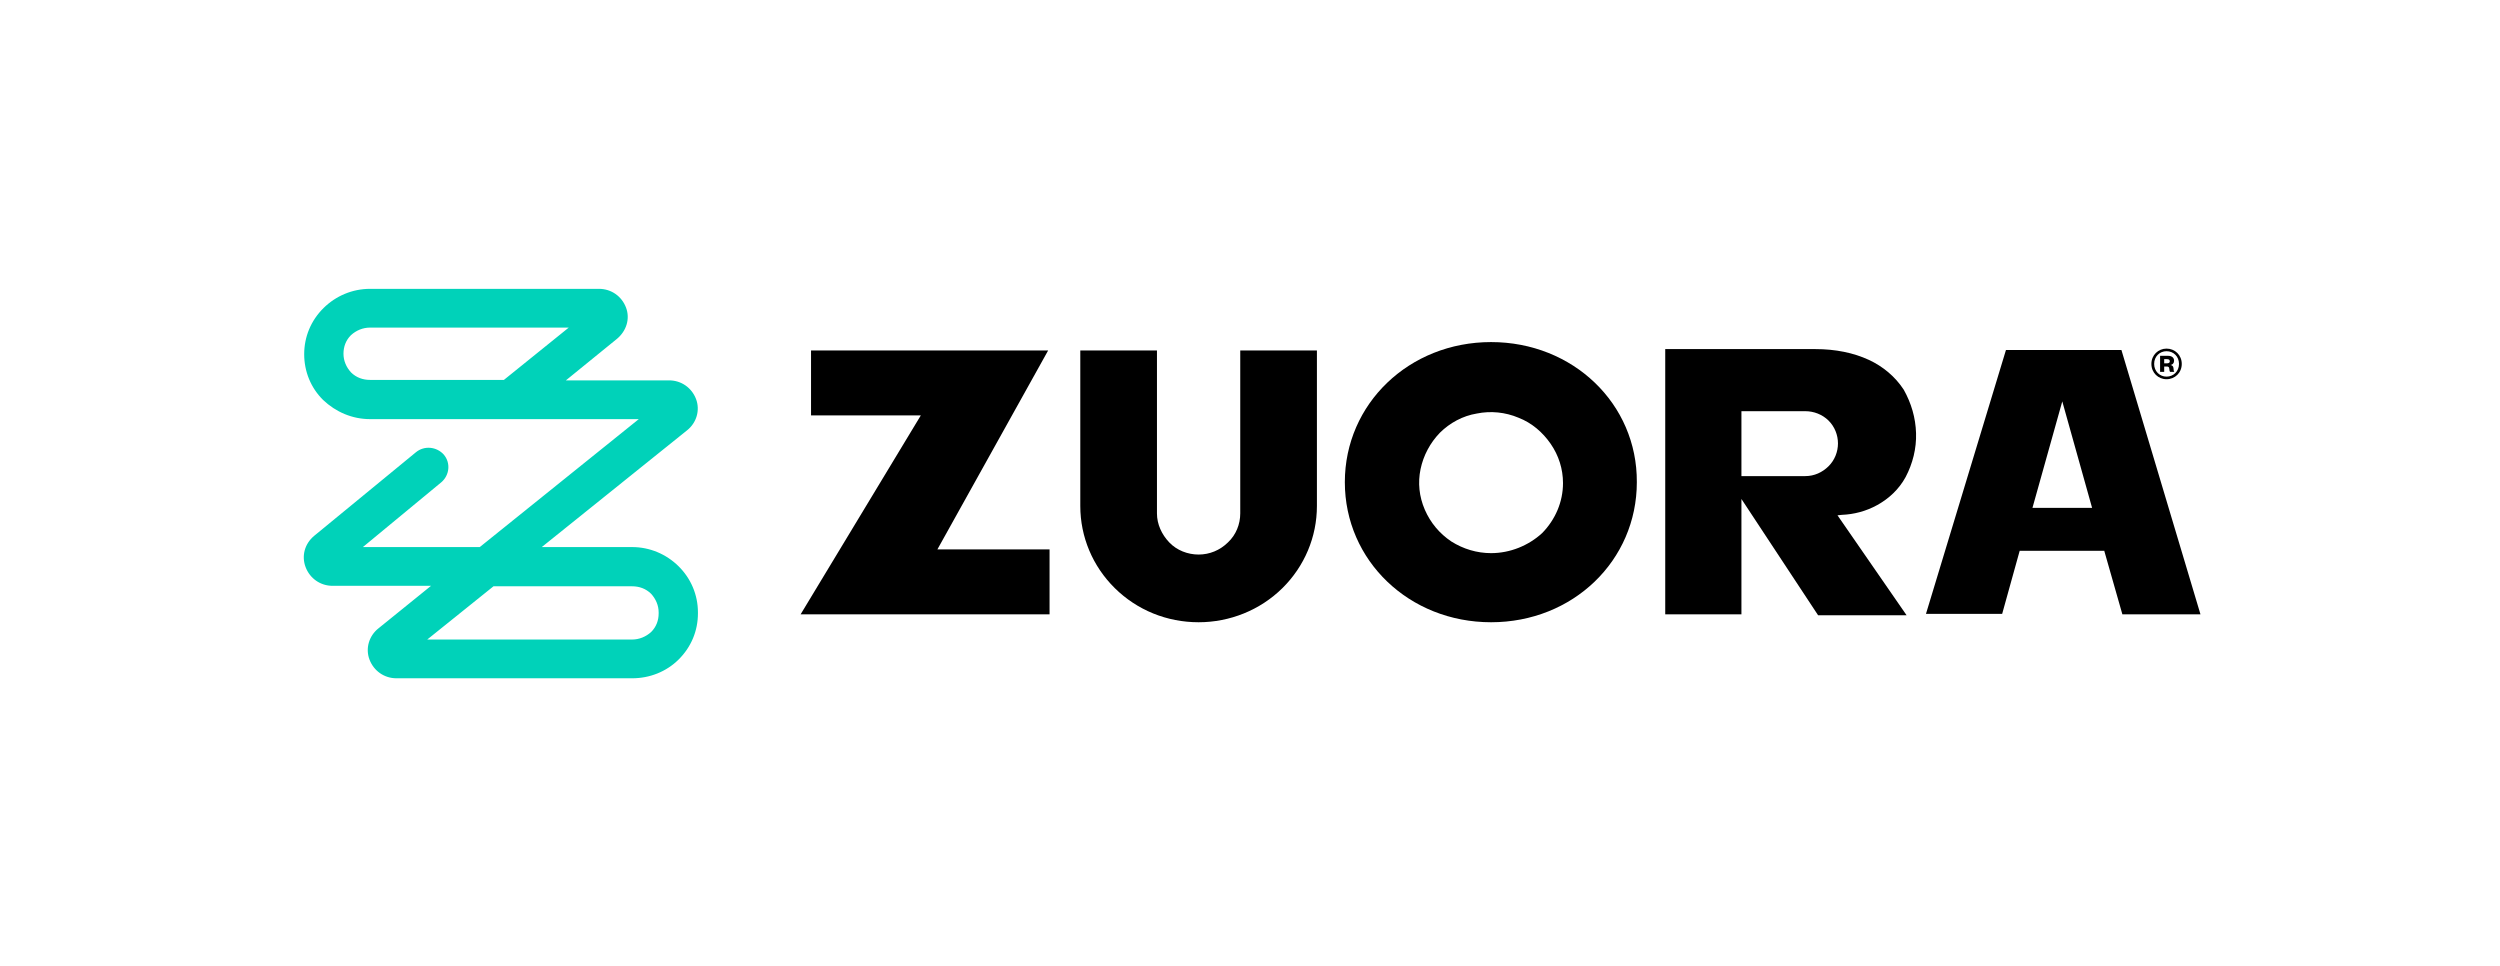
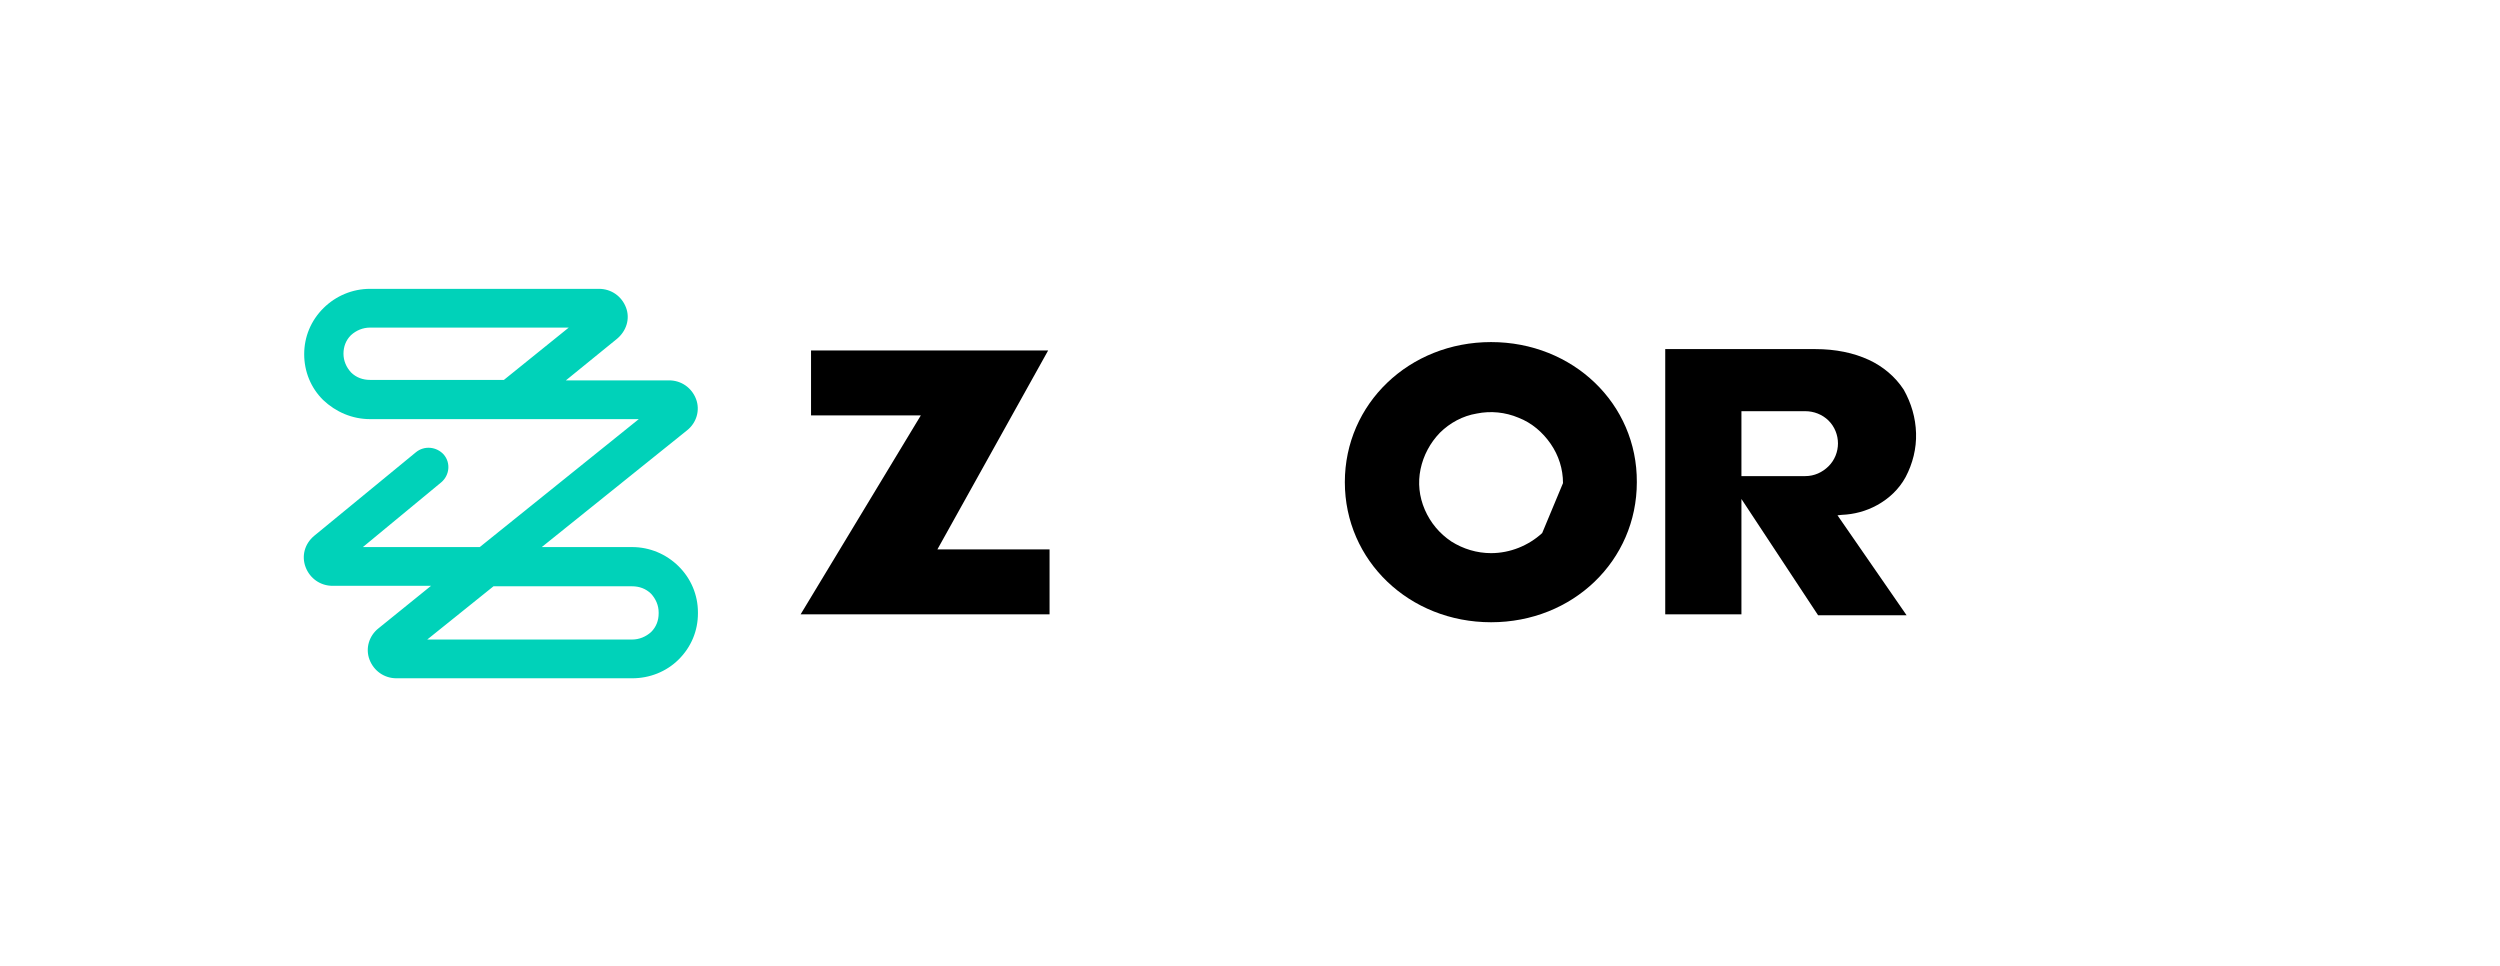
<svg xmlns="http://www.w3.org/2000/svg" width="502" height="194" viewBox="0 0 502 194" fill="none">
-   <path d="M425.983 70.284H402.796L386.736 123.261H402.036L405.552 110.603H422.562V110.697L426.172 123.355H441.853L425.983 70.284ZM408.118 101.976L414.105 80.598L420.092 101.976H408.118Z" fill="black" />
  <path d="M210.465 70.377H162.856V83.41H184.902L160.766 123.354H210.751V110.321H188.228L210.465 70.377Z" fill="black" />
  <path d="M376.952 101.414C379.327 100.101 381.322 98.226 382.653 95.788C384.078 93.069 384.838 90.069 384.743 86.974C384.649 83.88 383.794 80.973 382.272 78.254C380.562 75.629 378.091 73.566 375.241 72.253C372.2 70.847 368.588 70.097 364.502 70.097H334.379V123.355H349.679V100.195L365.073 123.543H382.843L368.969 103.477L369.824 103.383C372.295 103.289 374.765 102.633 376.952 101.414ZM367.163 93.632C365.927 94.851 364.313 95.601 362.507 95.601H349.679V82.567H362.507C364.218 82.567 365.927 83.224 367.163 84.443C368.399 85.662 369.064 87.35 369.064 89.037C369.064 90.725 368.399 92.413 367.163 93.632Z" fill="black" />
-   <path d="M299.408 68.689C282.968 68.689 270.044 81.066 270.044 96.819C270.044 112.571 282.968 124.948 299.408 124.948C315.847 124.948 328.676 112.571 328.676 96.819C328.771 81.067 315.847 68.689 299.408 68.689ZM309.67 107.039C306.915 109.571 303.209 111.071 299.408 111.071C296.557 111.071 293.801 110.227 291.425 108.727C289.05 107.133 287.244 104.976 286.103 102.351C284.964 99.725 284.678 96.913 285.248 94.193C285.819 91.474 287.149 88.943 289.145 86.88C291.14 84.911 293.707 83.504 296.557 83.035C299.313 82.473 302.258 82.754 304.919 83.879C307.58 84.911 309.765 86.786 311.382 89.13C312.997 91.474 313.851 94.193 313.851 97.006C313.851 100.757 312.331 104.32 309.67 107.039Z" fill="black" />
-   <path d="M249.042 103.101C249.042 105.258 248.187 107.414 246.572 108.915C244.956 110.509 242.865 111.353 240.68 111.353C238.495 111.353 236.309 110.509 234.788 108.915C233.268 107.321 232.318 105.258 232.318 103.101V70.377H216.923V101.601C216.923 107.789 219.394 113.697 223.859 118.103C228.326 122.51 234.313 124.948 240.68 124.948C246.951 124.948 253.033 122.51 257.5 118.103C261.965 113.697 264.436 107.789 264.436 101.601V70.377H249.042V103.101Z" fill="black" />
+   <path d="M299.408 68.689C282.968 68.689 270.044 81.066 270.044 96.819C270.044 112.571 282.968 124.948 299.408 124.948C315.847 124.948 328.676 112.571 328.676 96.819C328.771 81.067 315.847 68.689 299.408 68.689ZM309.67 107.039C306.915 109.571 303.209 111.071 299.408 111.071C296.557 111.071 293.801 110.227 291.425 108.727C289.05 107.133 287.244 104.976 286.103 102.351C284.964 99.725 284.678 96.913 285.248 94.193C285.819 91.474 287.149 88.943 289.145 86.88C291.14 84.911 293.707 83.504 296.557 83.035C299.313 82.473 302.258 82.754 304.919 83.879C307.58 84.911 309.765 86.786 311.382 89.13C312.997 91.474 313.851 94.193 313.851 97.006Z" fill="black" />
  <path d="M126.936 136.2H79.613C77.142 136.2 75.051 134.7 74.196 132.449C73.341 130.199 74.101 127.667 76.002 126.167L86.55 117.634H66.784C64.313 117.634 62.223 116.134 61.367 113.884C60.512 111.633 61.177 109.196 63.078 107.602L83.509 90.818C85.219 89.411 87.69 89.692 89.115 91.287C90.541 92.974 90.256 95.412 88.64 96.819L72.866 109.852H96.338L128.267 84.16H74.291C70.775 84.16 67.449 82.754 64.883 80.316C62.413 77.878 61.082 74.596 61.082 71.127C61.082 67.658 62.413 64.376 64.978 61.844C67.449 59.407 70.775 58 74.291 58H120.284C122.755 58 124.846 59.5 125.701 61.751C126.556 64.001 125.796 66.439 123.895 68.033L113.632 76.378H134.349C136.819 76.378 138.91 77.878 139.765 80.128C140.62 82.379 139.86 84.91 137.96 86.411L108.786 109.852H126.936C130.452 109.852 133.778 111.258 136.249 113.696C138.72 116.134 140.145 119.416 140.145 122.979V123.166C140.145 126.636 138.815 129.917 136.249 132.449C133.778 134.887 130.452 136.2 126.936 136.2ZM85.79 128.417H126.936C128.362 128.417 129.692 127.855 130.738 126.917C131.783 125.886 132.258 124.573 132.258 123.167V122.979C132.258 121.573 131.688 120.26 130.738 119.228C129.692 118.197 128.362 117.728 126.936 117.728H99.093L85.79 128.417ZM74.291 65.782C72.866 65.782 71.535 66.345 70.49 67.283C69.445 68.314 68.97 69.627 68.97 71.033C68.97 72.44 69.54 73.753 70.49 74.784C71.535 75.815 72.866 76.284 74.291 76.284H101.184L114.203 65.782H74.291Z" fill="#00D2B9" />
-   <path d="M436.603 74.67H435.746C435.662 74.586 435.629 74.435 435.595 74.082C435.578 73.713 435.427 73.595 435.091 73.595H434.57V74.67H433.747V71.445H435.31C436.133 71.445 436.553 71.831 436.553 72.453C436.553 72.923 436.25 73.226 435.847 73.293C436.2 73.36 436.402 73.545 436.435 73.931C436.469 74.402 436.486 74.553 436.603 74.67ZM434.57 72.957H435.108C435.494 72.957 435.696 72.839 435.696 72.537C435.696 72.251 435.494 72.117 435.108 72.117H434.57V72.957ZM438.098 73.074C438.098 74.855 436.721 76.149 435.041 76.149C433.378 76.149 432 74.855 432 73.074C432 71.294 433.378 70 435.041 70C436.721 70 438.098 71.294 438.098 73.074ZM437.544 73.074C437.544 71.579 436.435 70.521 435.041 70.521C433.663 70.521 432.554 71.579 432.554 73.074C432.554 74.553 433.663 75.628 435.041 75.628C436.435 75.628 437.544 74.553 437.544 73.074Z" fill="black" />
</svg>